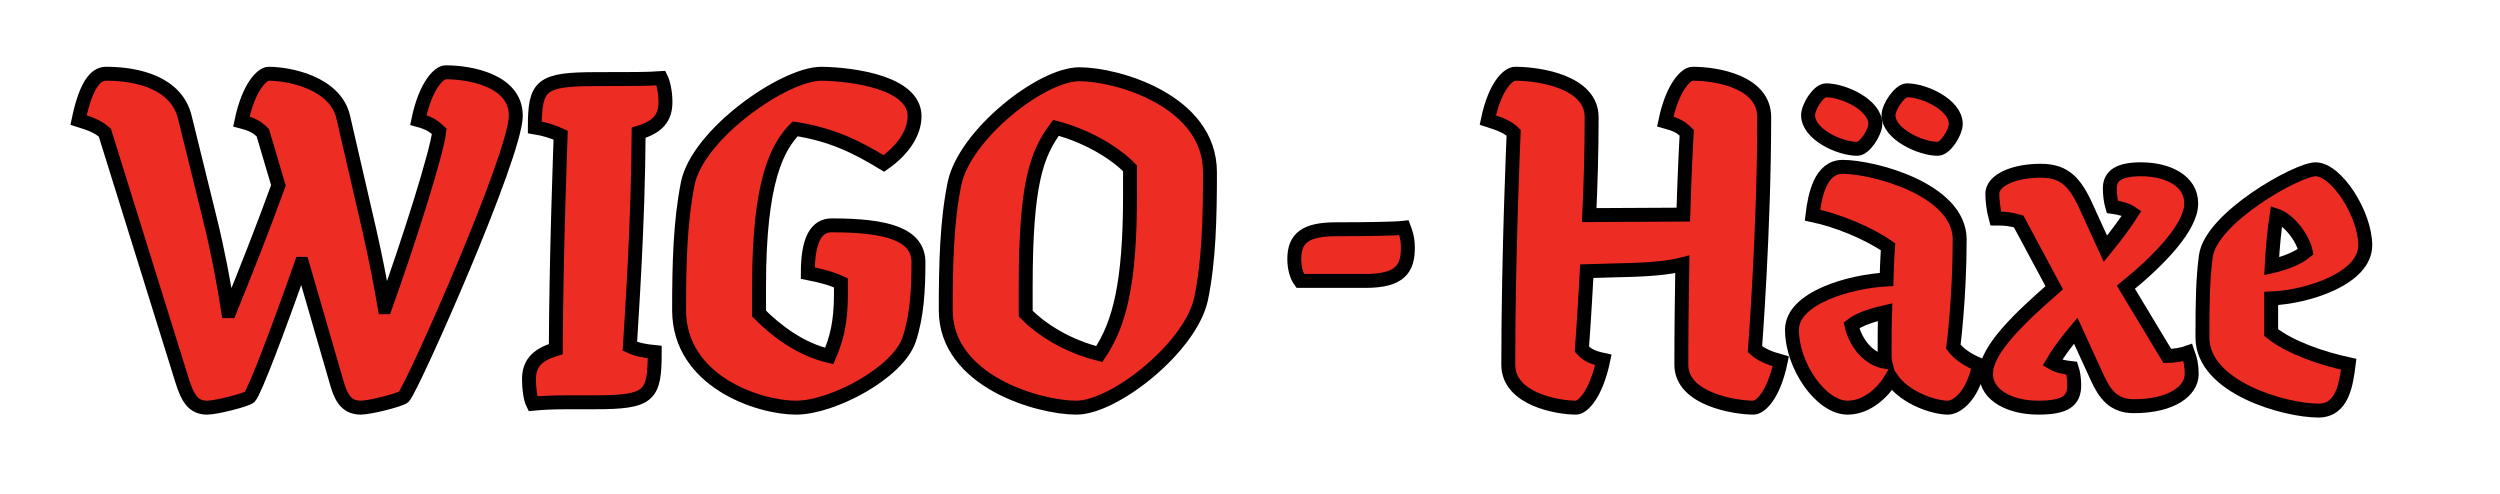
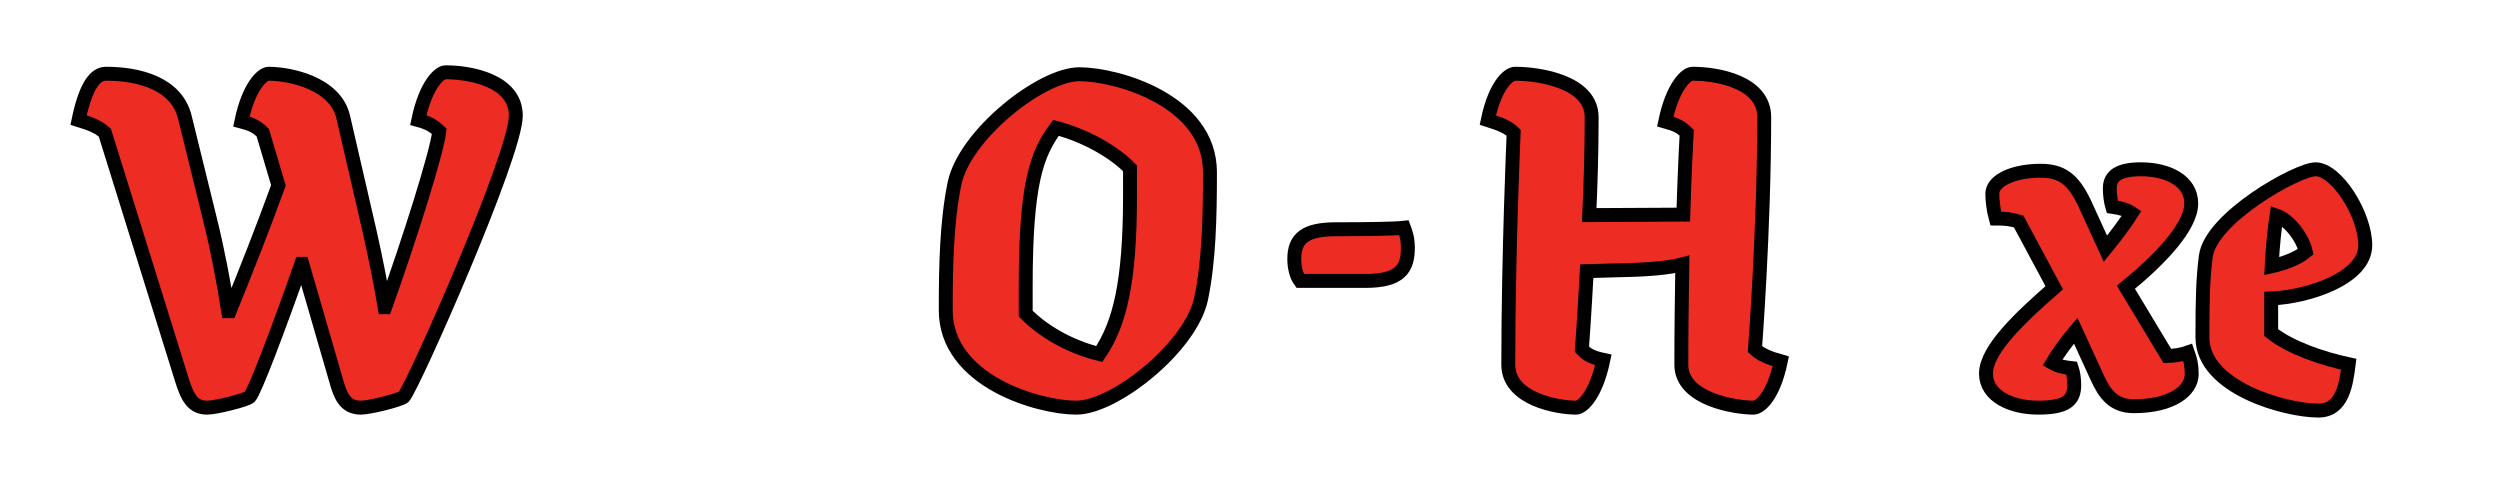
<svg xmlns="http://www.w3.org/2000/svg" version="1.1" id="Schrift" x="0px" y="0px" width="359px" height="71px" viewBox="0 0 359 71" style="enable-background:new 0 0 359 71;" xml:space="preserve">
  <style type="text/css"> .st0{fill:none;} .st1{fill:#ED2D24;stroke:#000000;stroke-width:2;stroke-miterlimit:10;} </style>
  <g>
-     <rect x="11.45" y="-1.94" class="st0" width="329" height="76.65" />
    <path class="st1" d="M26.54,16.82l3.57,14.49c1.12,4.48,2.03,9.31,2.66,13.37h0.21c2.45-6.02,4.76-11.9,7-18.06l-2.24-7.56 c-0.84-0.84-1.47-1.19-3.08-1.61c1.05-5.04,3.01-6.86,3.92-6.86c3.01,0,9.59,1.33,10.71,6.23l3.78,16.38 c0.91,3.99,1.61,7.7,2.17,10.92h0.07c3.36-9.38,7.42-22.12,7.77-25.27c-0.84-0.77-1.47-1.19-3.01-1.61 c1.05-5.04,3.01-6.86,3.92-6.86c3.57,0,10.08,1.19,10.08,6.23c0,5.67-14.84,39.06-16.1,40.39c-0.49,0.42-4.83,1.54-6.16,1.54 c-2.24,0-2.94-1.68-3.57-3.99l-4.83-16.66h-0.14C39.98,47.27,36.55,56.3,35.85,57c-0.42,0.42-4.83,1.54-6.09,1.54 c-1.96,0-2.8-1.26-3.64-3.99L15.06,19.06c-0.91-0.84-1.96-1.26-3.78-1.82c1.05-5.04,2.45-6.65,3.92-6.65 C19.96,10.58,25.35,11.99,26.54,16.82z" />
-     <path class="st1" d="M91.71,19.06c-0.07,13.3-1.05,26.95-1.26,30.66c1.05,0.49,2.17,0.7,3.57,0.84c0,6.37-0.7,7.21-8.75,7.21h-3.43 c-2.66,0-3.85,0.07-5.32,0.21c-0.35-0.7-0.56-2.17-0.56-3.5c0-2.1,0.98-3.5,3.85-4.34c0.07-14.07,0.63-28.35,0.7-30.73 c-1.05-0.49-2.38-0.91-3.71-1.12c0-6.09,0.84-6.93,8.89-6.93c5.18,0,7.21,0,9.24-0.14c0.35,0.7,0.63,2.1,0.63,3.43 C95.56,16.89,94.51,18.22,91.71,19.06z" />
-     <path class="st1" d="M131.89,37.68c0,3.92-0.21,7.7-1.33,11.06c-1.61,4.83-11.06,9.8-16.24,9.8c-5.39,0-16.8-3.78-16.8-14 c0-6.58,0.14-12.74,1.26-18.27c1.47-7,13.79-15.68,19.18-15.68c4.55,0.07,13.37,1.26,13.37,6.09c0,2.38-1.61,4.83-4.41,6.79 c-3.92-2.38-7.42-4.13-12.74-4.97c-2.52,2.59-5.18,7.35-5.18,22.54v3.99c2.45,2.45,5.88,5.11,10.08,6.09 c1.05-2.45,1.68-4.76,1.68-8.96v-1.54c-1.33-0.63-2.94-1.05-4.76-1.4c0-4.9,1.26-6.86,3.43-6.86 C127.34,32.36,131.89,33.62,131.89,37.68z" />
    <path class="st1" d="M172.49,42.86c-1.47,7-12.46,15.68-17.92,15.68c-5.39,0-18.76-3.78-18.76-14c0-6.58,0.14-12.74,1.26-18.2 c1.47-7,12.46-15.68,17.92-15.68c5.39,0,18.76,3.78,18.76,14.07C173.75,31.24,173.61,37.4,172.49,42.86z M157.86,50.84 c2.94-4.34,4.41-10.29,4.41-22.75v-3.92c-2.1-2.17-6.09-4.62-10.64-5.81c-2.8,3.78-4.34,8.05-4.34,22.75v3.92 C149.53,47.34,153.31,49.72,157.86,50.84z" />
    <path class="st1" d="M196.08,40.34h-9.38c-0.56-0.77-0.84-1.96-0.84-3.15c0-3.01,1.61-4.27,6.02-4.27c4.55,0,8.54-0.07,9.73-0.21 c0.21,0.56,0.56,1.47,0.56,2.87C202.17,38.59,201.05,40.34,196.08,40.34z" />
    <path class="st1" d="M241.44,52.38c0-4.9,0.07-9.8,0.14-14.42c-1.89,0.49-4.69,0.77-8.82,0.84l-4.9,0.14 c-0.35,6.58-0.7,11.2-0.7,11.2c0.77,0.84,1.47,1.19,3.08,1.54c-1.05,5.04-3.01,6.86-3.92,6.86c-2.59,0-9.73-1.19-9.73-6.16 c0-16.03,0.77-33.32,0.77-33.32c-0.84-0.84-1.96-1.26-3.71-1.82c1.05-5.04,3.01-6.65,3.92-6.65c3.57,0,10.99,1.19,10.99,6.23 c0,4.83-0.14,9.66-0.35,14.07l13.51-0.07c0.21-6.86,0.49-11.76,0.49-11.76c-0.84-0.84-1.54-1.19-3.08-1.61 c1.05-5.04,3.01-6.86,3.92-6.86c3.57,0,10.29,1.19,10.29,6.23c0,16.24-1.33,33.32-1.33,33.32c0.84,0.77,1.96,1.26,3.71,1.75 c-1.05,5.04-3.01,6.65-3.92,6.65C249.21,58.54,241.44,57.35,241.44,52.38z" />
-     <path class="st1" d="M257.33,47.34c0-4.55,8.26-6.93,13.58-7.21c0.07-2.8,0.21-4.69,0.21-4.69c-2.8-1.96-7.21-3.78-10.85-4.55 c0.35-2.94,1.19-6.93,4.34-6.93c4.34,0,16.8,3.22,16.8,10.43c0,8.4-0.91,15.4-0.91,15.4c0.84,1.12,2.17,1.96,3.71,2.59 c-1.05,5.04-3.57,6.16-4.48,6.16c-1.96,0-6.16-1.33-8.12-4.2c-1.12,1.89-3.43,4.2-6.3,4.2C261.53,58.54,257.33,52.59,257.33,47.34z M266.71,21.37c-2.59,0-7.07-2.1-7.07-4.83c0-1.19,1.47-3.57,2.59-3.57c2.52,0,7.07,2.1,7.07,4.83 C269.3,18.99,267.76,21.37,266.71,21.37z M270.7,44.82c-1.54,0.35-3.71,0.98-4.83,1.89c0.7,2.94,2.73,4.9,4.83,5.25 c-0.07-0.28-0.07-0.56-0.07-0.91C270.63,48.88,270.63,46.78,270.7,44.82z M278.26,21.37c-2.45,0-7.07-2.1-7.07-4.83 c0-1.19,1.61-3.57,2.66-3.57c2.52,0,7,2.1,7,4.83C280.85,18.99,279.38,21.37,278.26,21.37z" />
    <path class="st1" d="M285.19,53.64c0-3.43,4.9-8.05,9.8-12.32l-5.11-9.52c-1.19-0.35-1.96-0.42-3.29-0.42 c-0.35-1.26-0.49-2.66-0.49-3.57c0-1.89,3.01-3.29,6.93-3.29c3.08,0,4.69,1.26,6.3,4.62l3.01,6.58c1.54-1.89,2.94-3.78,3.78-5.11 c-0.84-0.56-1.82-0.77-2.8-0.91c-0.21-0.7-0.35-1.75-0.35-2.66c0-1.82,1.33-2.73,4.48-2.73c3.78,0,7.21,1.61,7.21,4.9 c0,3.36-4.48,8.05-9.38,12.04l5.95,9.87c0.91,0,2.17-0.21,2.94-0.49c0.35,0.98,0.56,1.75,0.56,3.08c0,2.38-2.8,4.62-8.33,4.62 c-2.94,0-4.2-1.82-5.25-4.13l-3.08-6.72c-1.4,1.68-2.59,3.29-3.36,4.62c0.84,0.49,1.61,0.63,2.8,0.77 c0.21,0.63,0.35,1.54,0.35,2.45c0,2.24-1.26,3.22-5.18,3.22C288.9,58.54,285.19,56.93,285.19,53.64z" />
    <path class="st1" d="M316.27,48.46c0-5.46,0.07-8.47,0.49-11.69c0.77-5.53,13.16-12.46,15.75-12.46c3.01,0,7.14,6.44,7.14,10.92 c0,4.76-8.26,7.42-13.51,7.63v1.68v3.22c2.8,2.24,7.56,3.78,11.13,4.55c-0.35,2.73-0.84,6.65-4.34,6.65 C328.17,58.96,316.27,55.67,316.27,48.46z M326.91,30.96c-0.28,1.82-0.56,4.41-0.7,7.28c1.54-0.35,3.64-1.05,4.9-2.1 C330.62,33.97,328.59,31.52,326.91,30.96z" />
  </g>
</svg>